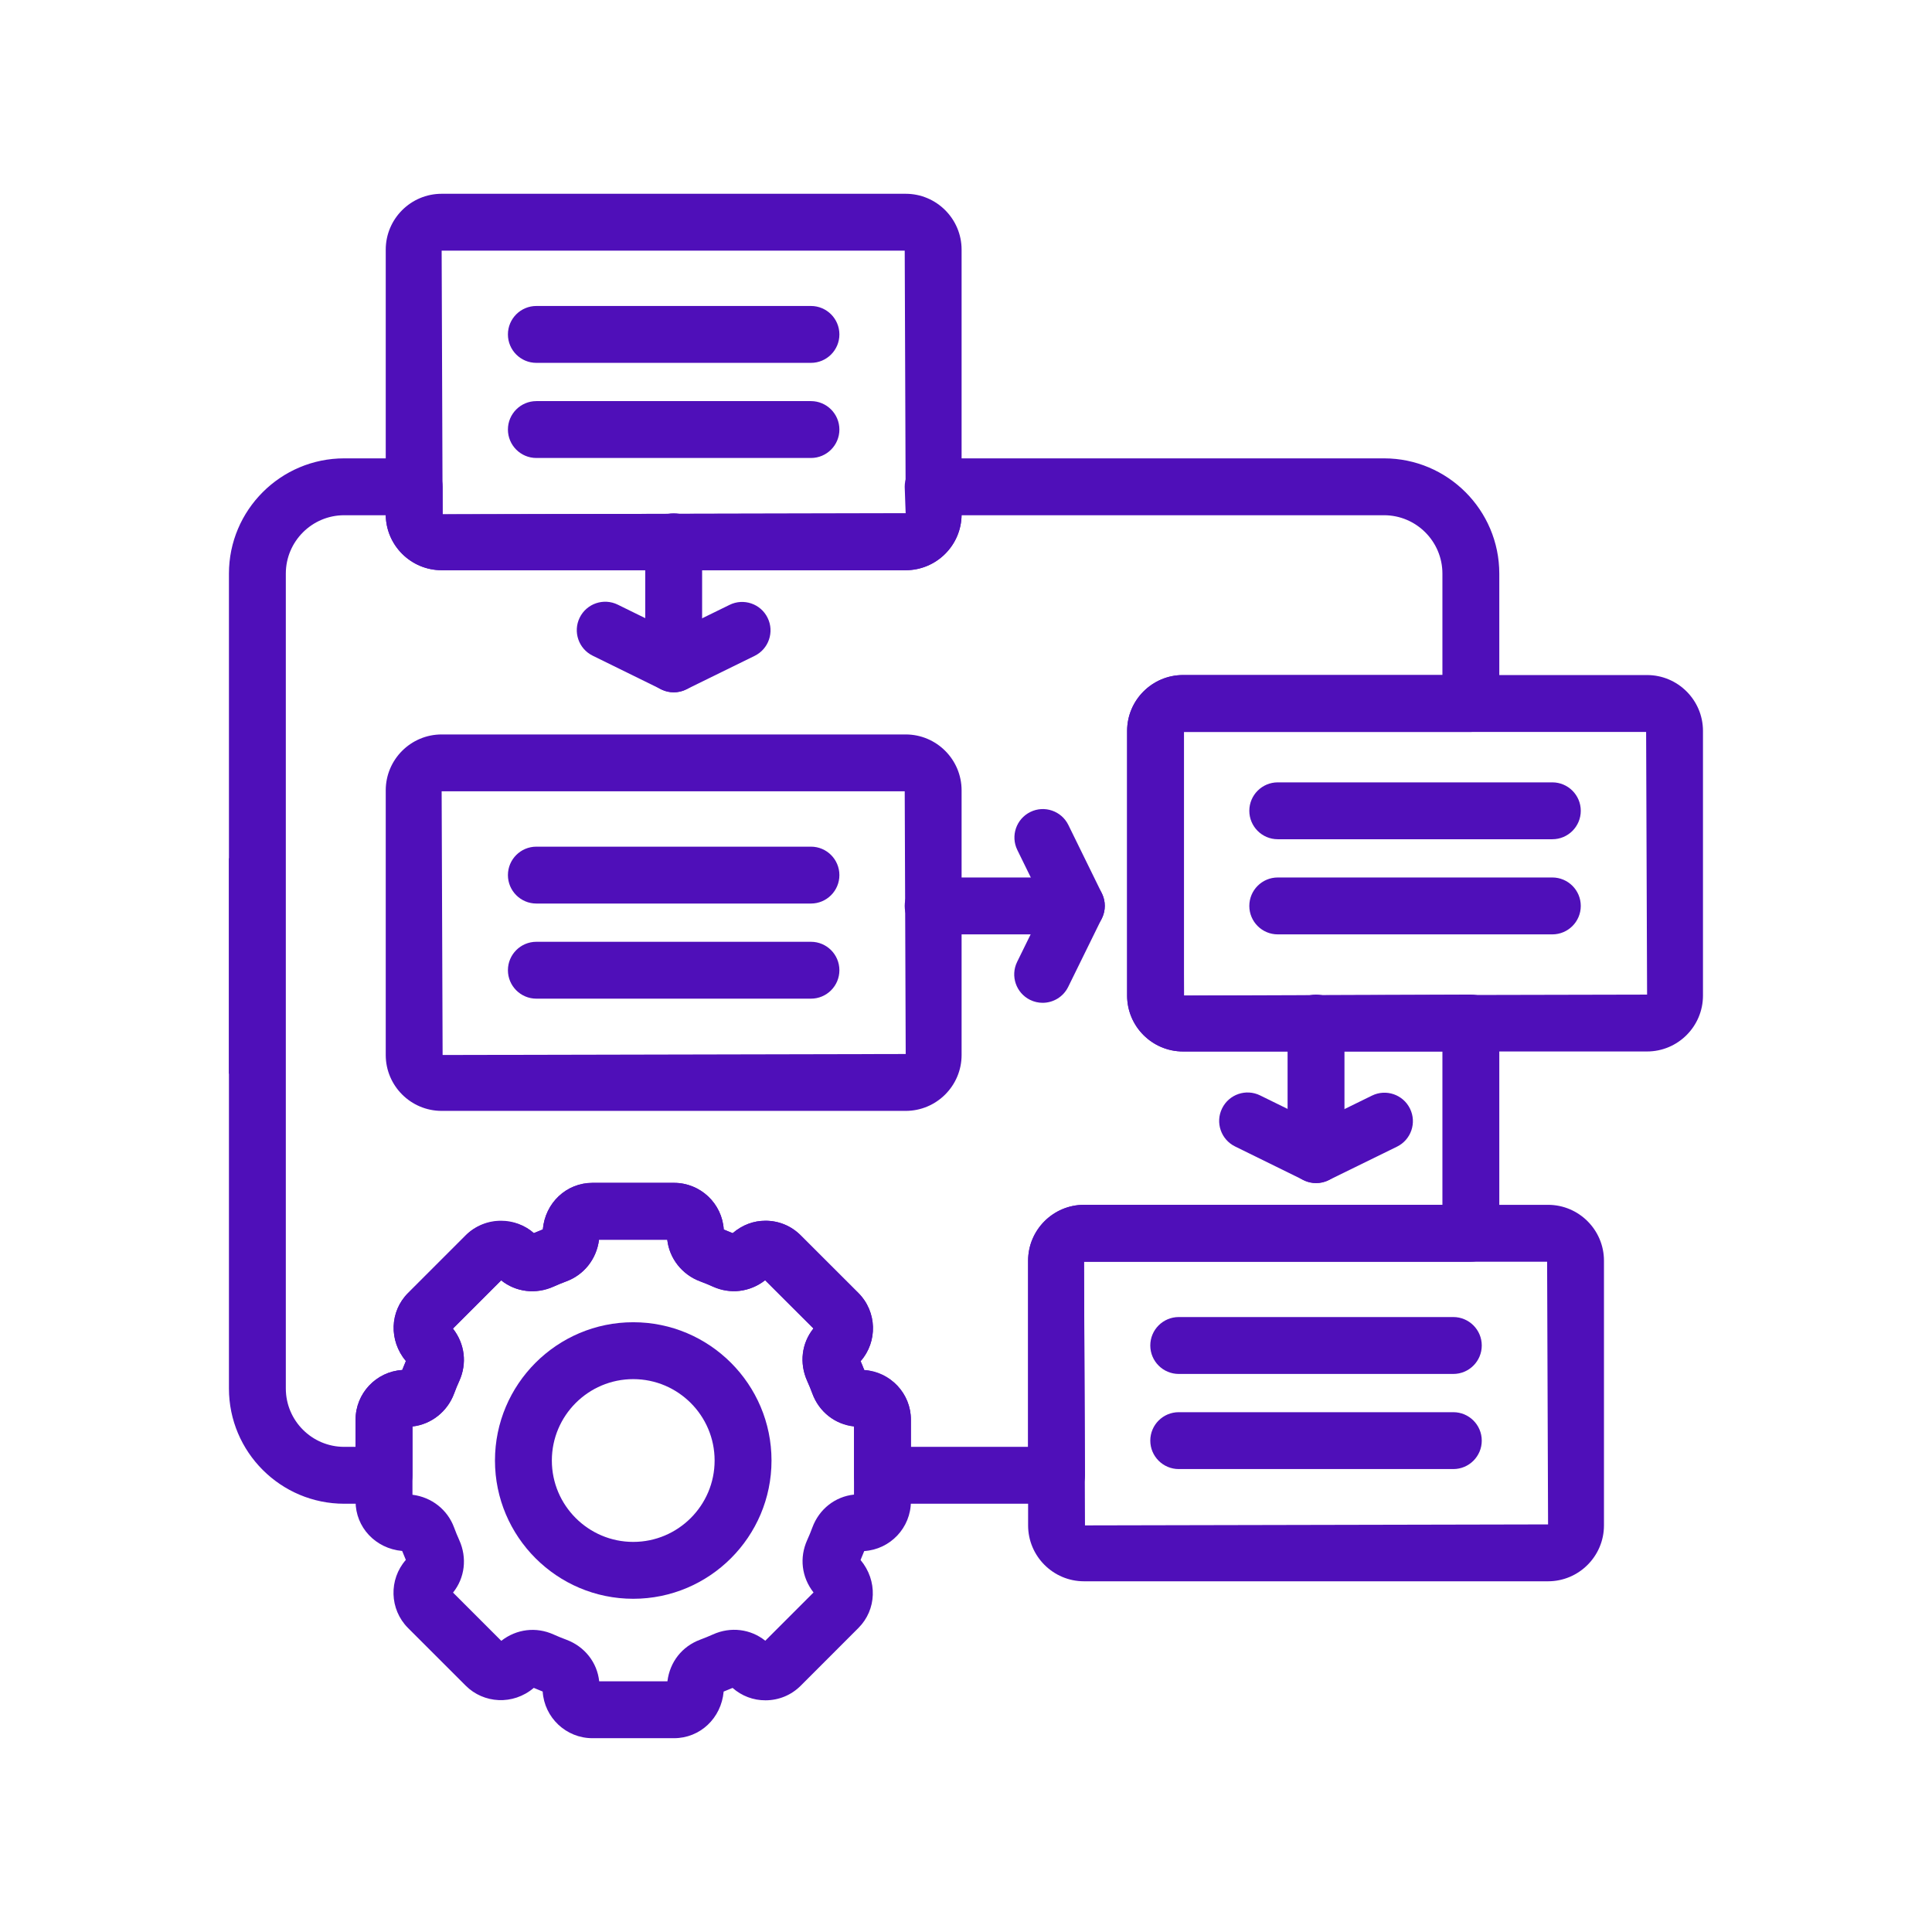
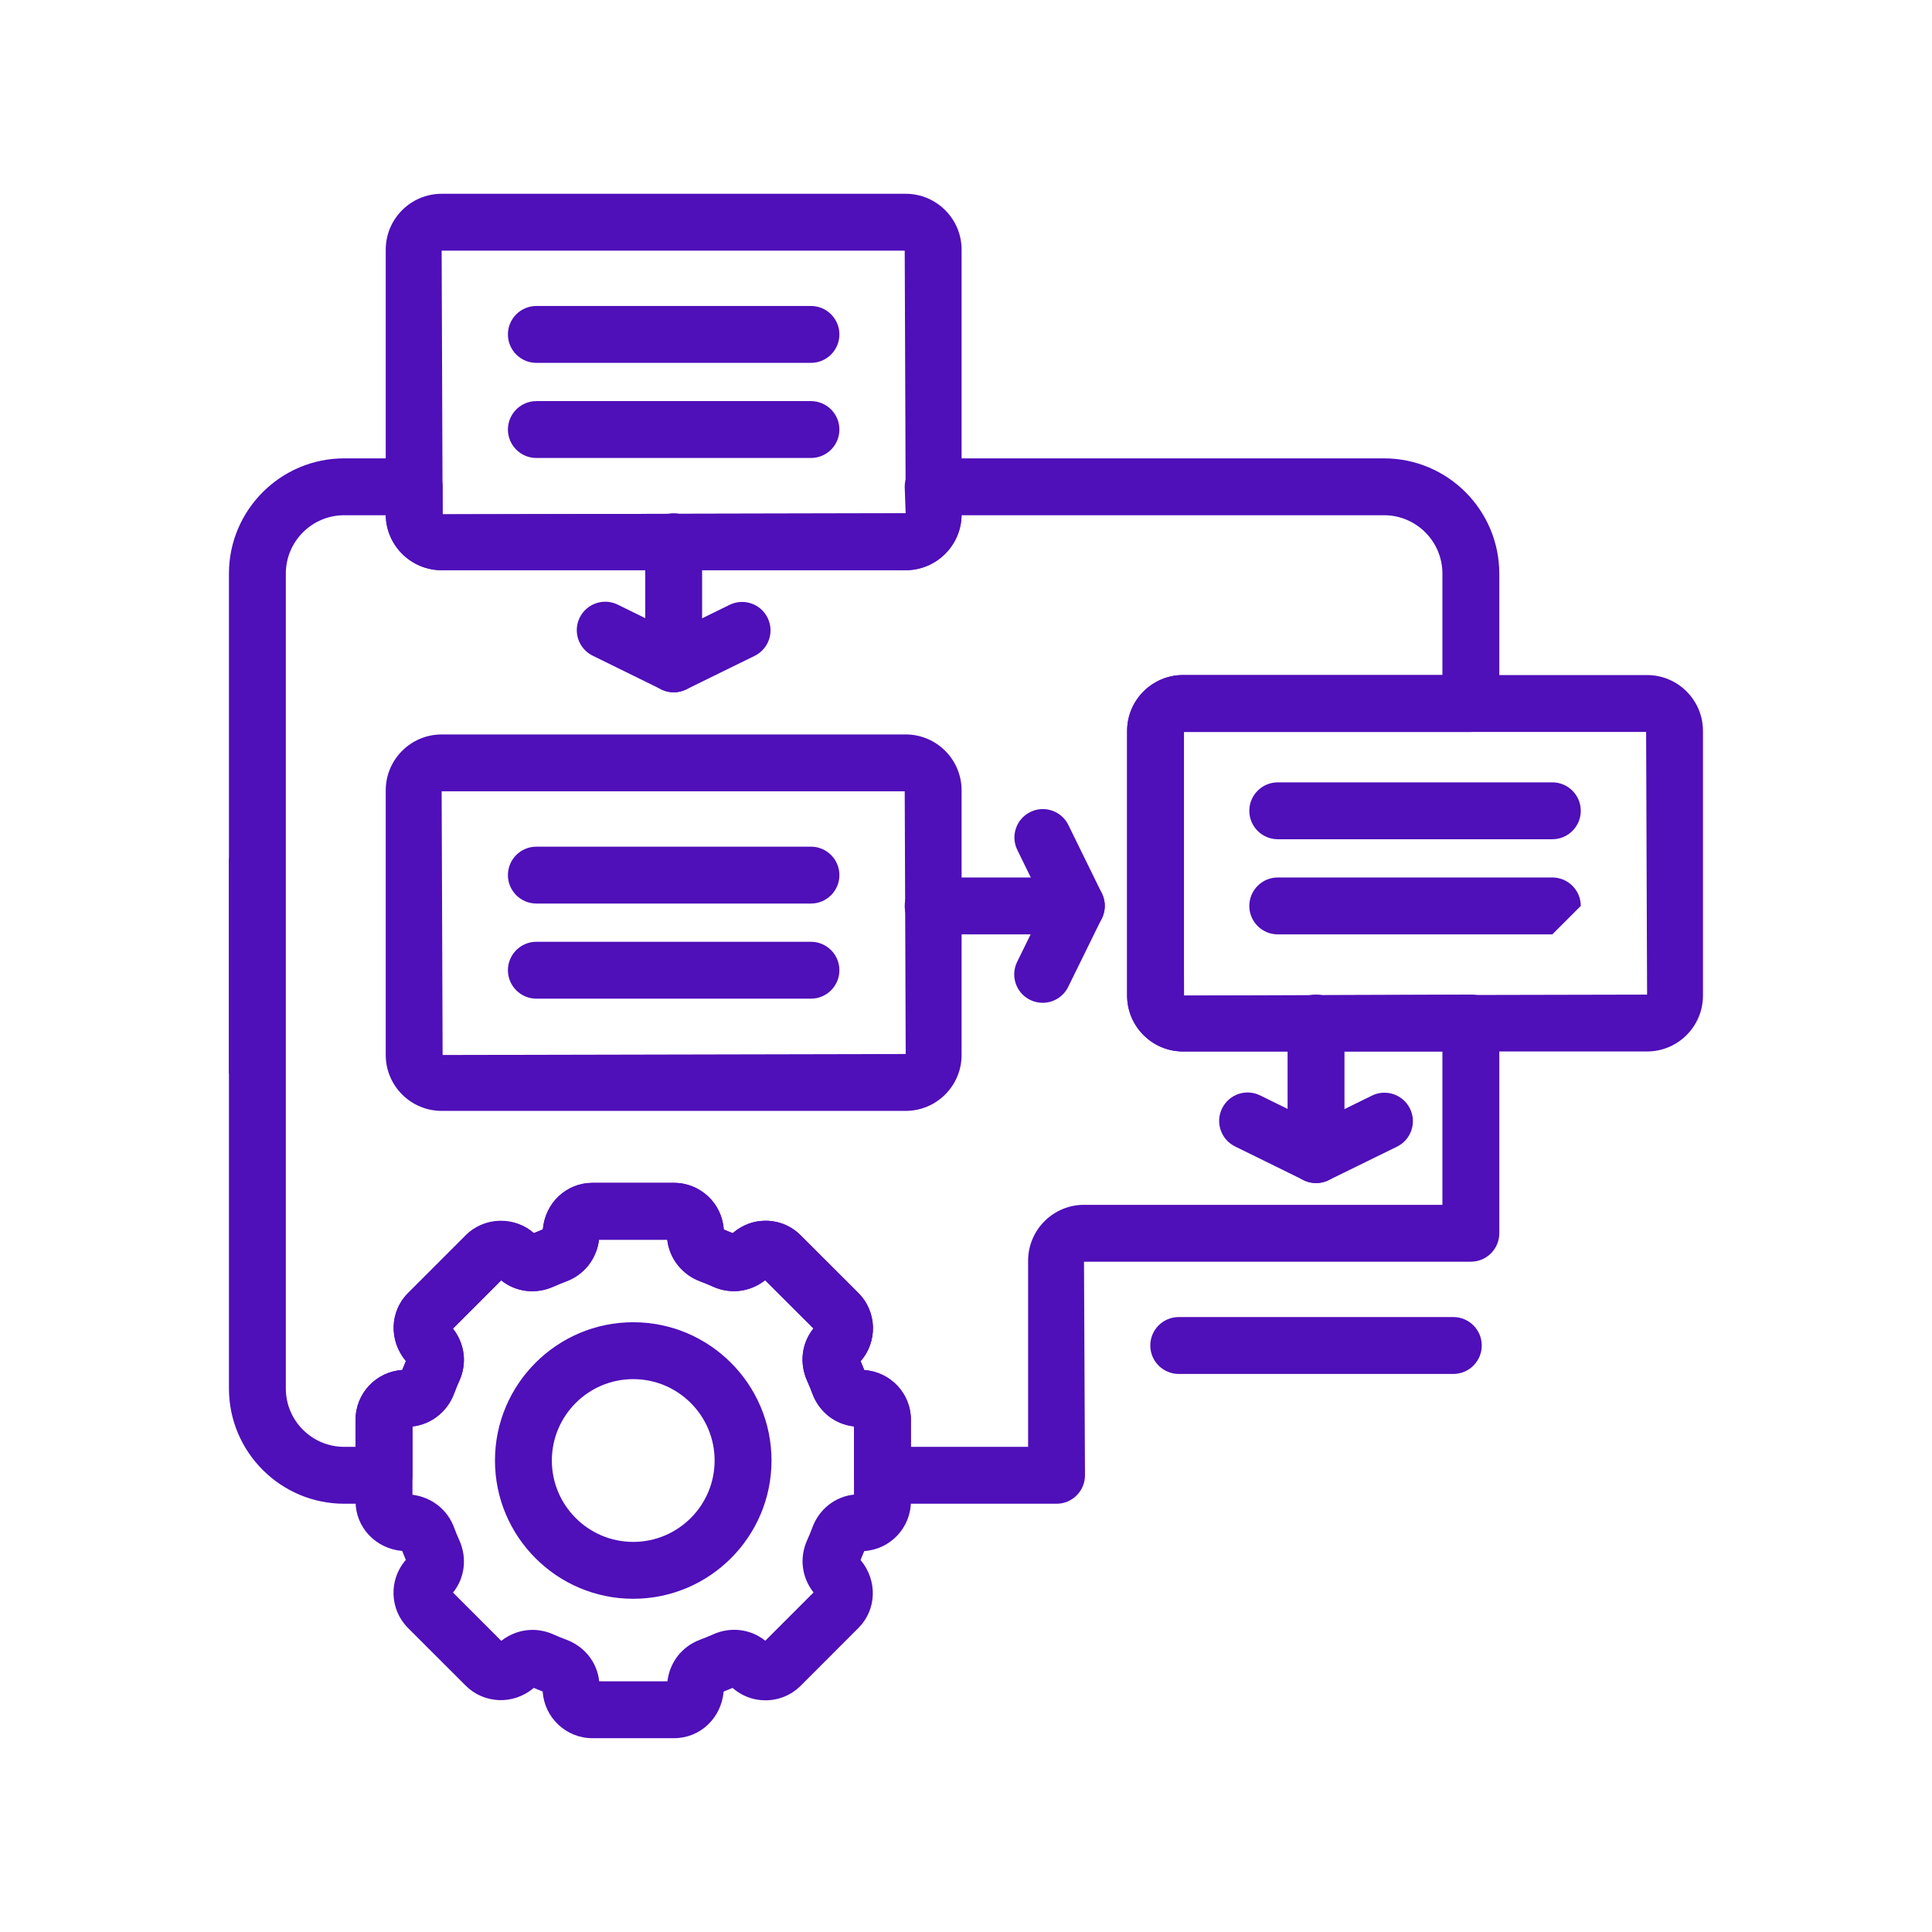
<svg xmlns="http://www.w3.org/2000/svg" width="512" viewBox="0 0 384 384" height="512" preserveAspectRatio="xMidYMid meet">
  <defs>
    <clipPath id="00a588bbb7">
      <path d="M 76 38.398 L 192 38.398 L 192 114 L 76 114 Z M 76 38.398 " clip-rule="nonzero" />
    </clipPath>
    <clipPath id="4151474651">
      <path d="M 224 134 L 338.754 134 L 338.754 209 L 224 209 Z M 224 134 " clip-rule="nonzero" />
    </clipPath>
    <clipPath id="8b5ed9ed0a">
      <path d="M 70 235 L 182 235 L 182 345.898 L 70 345.898 Z M 70 235 " clip-rule="nonzero" />
    </clipPath>
    <clipPath id="a8ab651f9b">
      <path d="M 45.504 91 L 298 91 L 298 299 L 45.504 299 Z M 45.504 91 " clip-rule="nonzero" />
    </clipPath>
  </defs>
  <path stroke-linecap="butt" transform="matrix(0, -0.75, 0.75, 0, 45.502, 213.404)" fill="none" stroke-linejoin="miter" d="M 0.003 1.998 L 57.086 1.998 " stroke="#4f0fb9" stroke-width="4" stroke-opacity="1" stroke-miterlimit="4" />
  <path fill="#4f0fb9" d="M 180.016 220.797 L 87.781 220.797 C 81.652 220.797 76.668 215.812 76.668 209.688 L 76.668 157.09 C 76.668 150.961 81.652 145.977 87.781 145.977 L 180.016 145.977 C 186.137 145.977 191.125 150.961 191.125 157.09 L 191.125 209.688 C 191.125 215.812 186.137 220.797 180.016 220.797 Z M 87.781 157.281 L 87.973 209.688 L 180.016 209.492 L 179.82 157.281 Z M 180.016 157.281 L 180.062 157.281 Z M 180.016 157.281 " fill-opacity="1" fill-rule="nonzero" />
  <g clip-path="url(#00a588bbb7)">
    <path fill="#4f0fb9" d="M 180.016 113.332 L 87.781 113.332 C 81.652 113.332 76.668 108.348 76.668 102.227 L 76.668 49.625 C 76.668 43.5 81.652 38.516 87.781 38.516 L 180.016 38.516 C 186.137 38.516 191.125 43.5 191.125 49.625 L 191.125 102.223 C 191.125 108.348 186.137 113.332 180.016 113.332 Z M 87.781 49.82 L 87.973 102.223 L 180.016 102.027 L 179.82 49.82 Z M 180.016 49.82 L 180.062 49.82 Z M 180.016 49.82 " fill-opacity="1" fill-rule="nonzero" />
  </g>
  <g clip-path="url(#4151474651)">
    <path fill="#4f0fb9" d="M 327.371 208.988 L 235.133 208.988 C 229.012 208.988 224.023 204.004 224.023 197.879 L 224.023 145.281 C 224.023 139.156 229.012 134.172 235.133 134.172 L 327.371 134.172 C 333.492 134.172 338.48 139.156 338.48 145.281 L 338.48 197.879 C 338.48 204.004 333.492 208.988 327.371 208.988 Z M 235.133 145.477 L 235.332 197.879 L 327.371 197.68 L 327.18 145.477 Z M 327.371 145.477 L 327.418 145.477 Z M 327.371 145.477 " fill-opacity="1" fill-rule="nonzero" />
  </g>
-   <path fill="#4f0fb9" d="M 307.691 314.293 L 215.453 314.293 C 209.328 314.293 204.344 309.305 204.344 303.184 L 204.344 250.578 C 204.344 244.457 209.332 239.469 215.453 239.469 L 307.691 239.469 C 313.812 239.469 318.801 244.457 318.801 250.578 L 318.801 303.184 C 318.801 309.305 313.812 314.293 307.691 314.293 Z M 215.453 250.777 L 215.648 303.184 L 307.691 302.988 L 307.5 250.777 Z M 307.691 250.777 L 307.738 250.777 Z M 307.691 250.777 " fill-opacity="1" fill-rule="nonzero" />
  <path fill="#4f0fb9" d="M 133.898 137.602 C 130.777 137.602 128.246 135.066 128.246 131.949 L 128.246 107.68 C 128.246 104.559 130.777 102.027 133.898 102.027 C 137.016 102.027 139.551 104.559 139.551 107.68 L 139.551 131.949 C 139.551 135.066 137.016 137.602 133.898 137.602 Z M 133.898 137.602 " fill-opacity="1" fill-rule="nonzero" />
  <path fill="#4f0fb9" d="M 213.934 185.715 L 185.469 185.715 C 182.352 185.715 179.816 183.18 179.816 180.062 C 179.816 176.941 182.352 174.406 185.469 174.406 L 213.934 174.406 C 217.051 174.406 219.586 176.941 219.586 180.062 C 219.586 183.18 217.051 185.715 213.934 185.715 Z M 213.934 185.715 " fill-opacity="1" fill-rule="nonzero" />
  <path fill="#4f0fb9" d="M 261.57 235.145 C 258.449 235.145 255.918 232.613 255.918 229.492 L 255.918 203.336 C 255.918 200.215 258.449 197.684 261.57 197.684 C 264.688 197.684 267.223 200.215 267.223 203.336 L 267.223 229.492 C 267.223 232.613 264.688 235.145 261.57 235.145 Z M 261.57 235.145 " fill-opacity="1" fill-rule="nonzero" />
  <path fill="#4f0fb9" d="M 133.922 137.602 C 133.066 137.602 132.219 137.402 131.43 137.02 L 117.801 130.324 C 115 128.949 113.844 125.566 115.219 122.762 C 116.594 119.961 119.977 118.801 122.785 120.18 L 133.922 125.652 L 145.012 120.219 C 147.805 118.844 151.203 120 152.57 122.805 C 153.945 125.605 152.785 128.992 149.98 130.363 L 136.406 137.02 C 135.625 137.41 134.77 137.602 133.922 137.602 Z M 133.922 137.602 " fill-opacity="1" fill-rule="nonzero" />
  <path fill="#4f0fb9" d="M 207.234 199.316 C 206.398 199.316 205.547 199.129 204.746 198.738 C 201.945 197.359 200.789 193.977 202.164 191.176 L 207.637 180.035 L 202.203 168.945 C 200.828 166.145 201.988 162.762 204.789 161.387 C 207.578 160.012 210.977 161.168 212.348 163.977 L 219.004 177.551 C 219.777 179.121 219.777 180.957 219.004 182.527 L 212.309 196.156 C 211.324 198.156 209.32 199.316 207.234 199.316 Z M 207.234 199.316 " fill-opacity="1" fill-rule="nonzero" />
  <path fill="#4f0fb9" d="M 261.598 235.145 C 260.742 235.145 259.891 234.949 259.109 234.566 L 245.48 227.867 C 242.676 226.488 241.52 223.102 242.898 220.305 C 244.273 217.5 247.648 216.34 250.461 217.723 L 261.602 223.195 L 272.688 217.762 C 275.477 216.387 278.875 217.543 280.246 220.352 C 281.625 223.152 280.461 226.535 277.66 227.91 L 264.082 234.562 C 263.301 234.953 262.449 235.145 261.598 235.145 Z M 261.598 235.145 " fill-opacity="1" fill-rule="nonzero" />
  <path fill="#4f0fb9" d="M 161.184 72.121 L 106.605 72.121 C 103.488 72.121 100.953 69.59 100.953 66.469 C 100.953 63.348 103.488 60.816 106.605 60.816 L 161.184 60.816 C 164.301 60.816 166.836 63.348 166.836 66.469 C 166.836 69.59 164.305 72.121 161.184 72.121 Z M 161.184 72.121 " fill-opacity="1" fill-rule="nonzero" />
  <path fill="#4f0fb9" d="M 161.184 91.027 L 106.605 91.027 C 103.488 91.027 100.953 88.496 100.953 85.375 C 100.953 82.258 103.488 79.723 106.605 79.723 L 161.184 79.723 C 164.301 79.723 166.836 82.258 166.836 85.375 C 166.836 88.496 164.305 91.027 161.184 91.027 Z M 161.184 91.027 " fill-opacity="1" fill-rule="nonzero" />
  <path fill="#4f0fb9" d="M 161.184 179.586 L 106.605 179.586 C 103.488 179.586 100.953 177.051 100.953 173.934 C 100.953 170.812 103.488 168.281 106.605 168.281 L 161.184 168.281 C 164.301 168.281 166.836 170.812 166.836 173.934 C 166.836 177.051 164.305 179.586 161.184 179.586 Z M 161.184 179.586 " fill-opacity="1" fill-rule="nonzero" />
  <path fill="#4f0fb9" d="M 161.184 198.492 L 106.605 198.492 C 103.488 198.492 100.953 195.957 100.953 192.84 C 100.953 189.719 103.488 187.188 106.605 187.188 L 161.184 187.188 C 164.301 187.188 166.836 189.719 166.836 192.84 C 166.836 195.957 164.305 198.492 161.184 198.492 Z M 161.184 198.492 " fill-opacity="1" fill-rule="nonzero" />
  <path fill="#4f0fb9" d="M 308.539 166.805 L 253.965 166.805 C 250.844 166.805 248.312 164.273 248.312 161.152 C 248.312 158.035 250.844 155.5 253.965 155.5 L 308.539 155.5 C 311.66 155.5 314.191 158.035 314.191 161.152 C 314.191 164.273 311.66 166.805 308.539 166.805 Z M 308.539 166.805 " fill-opacity="1" fill-rule="nonzero" />
-   <path fill="#4f0fb9" d="M 308.539 185.715 L 253.965 185.715 C 250.844 185.715 248.312 183.18 248.312 180.062 C 248.312 176.941 250.844 174.406 253.965 174.406 L 308.539 174.406 C 311.66 174.406 314.191 176.941 314.191 180.062 C 314.191 183.18 311.66 185.715 308.539 185.715 Z M 308.539 185.715 " fill-opacity="1" fill-rule="nonzero" />
+   <path fill="#4f0fb9" d="M 308.539 185.715 L 253.965 185.715 C 250.844 185.715 248.312 183.18 248.312 180.062 C 248.312 176.941 250.844 174.406 253.965 174.406 L 308.539 174.406 C 311.66 174.406 314.191 176.941 314.191 180.062 Z M 308.539 185.715 " fill-opacity="1" fill-rule="nonzero" />
  <path fill="#4f0fb9" d="M 288.859 273.082 L 234.285 273.082 C 231.164 273.082 228.629 270.547 228.629 267.426 C 228.629 264.309 231.164 261.773 234.285 261.773 L 288.859 261.773 C 291.98 261.773 294.512 264.309 294.512 267.426 C 294.512 270.547 291.98 273.082 288.859 273.082 Z M 288.859 273.082 " fill-opacity="1" fill-rule="nonzero" />
-   <path fill="#4f0fb9" d="M 288.859 291.988 L 234.285 291.988 C 231.164 291.988 228.629 289.453 228.629 286.336 C 228.629 283.215 231.164 280.684 234.285 280.684 L 288.859 280.684 C 291.98 280.684 294.512 283.215 294.512 286.336 C 294.512 289.453 291.98 291.988 288.859 291.988 Z M 288.859 291.988 " fill-opacity="1" fill-rule="nonzero" />
  <g clip-path="url(#8b5ed9ed0a)">
    <path fill="#4f0fb9" d="M 133.973 345.48 L 117.746 345.48 C 112.5 345.48 108.191 341.371 107.863 336.207 C 107.27 335.973 106.68 335.734 106.094 335.48 C 101.953 339 96.098 338.578 92.57 335.043 L 81.098 323.578 C 77.395 319.863 77.254 313.918 80.664 310.043 C 80.41 309.457 80.164 308.863 79.934 308.266 C 74.617 307.789 70.672 303.547 70.672 298.402 L 70.672 282.176 C 70.672 276.93 74.777 272.621 79.945 272.297 C 80.176 271.699 80.418 271.102 80.672 270.52 C 77.258 266.434 77.469 260.645 81.09 257.016 L 92.574 245.531 C 96.152 241.957 102.336 241.762 106.105 245.094 C 106.691 244.84 107.285 244.594 107.891 244.359 C 108.363 239.047 112.605 235.102 117.742 235.102 L 133.973 235.102 C 139.219 235.102 143.523 239.207 143.848 244.375 C 144.449 244.605 145.039 244.848 145.625 245.102 C 147.574 243.441 149.793 242.633 152.141 242.633 C 152.148 242.633 152.148 242.633 152.152 242.633 C 154.797 242.633 157.281 243.664 159.148 245.539 L 170.621 257.004 C 174.324 260.719 174.465 266.664 171.055 270.539 C 171.305 271.117 171.543 271.703 171.773 272.297 C 176.941 272.617 181.047 276.93 181.047 282.172 L 181.047 298.402 C 181.047 303.652 176.941 307.961 171.773 308.285 C 171.543 308.883 171.297 309.477 171.043 310.062 C 174.461 314.148 174.25 319.934 170.625 323.566 L 159.145 335.051 C 157.281 336.918 154.797 337.949 152.152 337.949 C 149.73 337.965 147.422 337.086 145.605 335.488 C 145.016 335.742 144.422 335.98 143.832 336.211 C 143.355 341.535 139.117 345.48 133.973 345.48 Z M 146.34 335.164 C 146.336 335.168 146.336 335.168 146.332 335.168 C 146.336 335.168 146.336 335.168 146.34 335.164 Z M 119.094 334.176 L 132.656 334.176 C 133.137 330.297 135.582 327.23 139.168 325.895 C 140.02 325.578 140.859 325.234 141.691 324.863 C 145.203 323.266 149.191 323.762 152.105 326.109 L 161.695 316.516 C 159.312 313.465 158.867 309.57 160.434 306.105 C 160.812 305.277 161.156 304.445 161.461 303.605 C 162.816 299.934 166 297.453 169.738 297.062 L 169.738 283.523 C 166 283.129 162.812 280.645 161.461 276.973 C 161.156 276.137 160.812 275.309 160.445 274.496 C 158.832 270.938 159.336 266.953 161.68 264.047 L 152.078 254.457 C 149.012 256.836 145.125 257.281 141.668 255.711 C 140.848 255.34 140.012 254.996 139.168 254.684 C 135.562 253.352 133.035 250.105 132.625 246.41 L 119.059 246.41 C 118.57 250.254 116.07 253.387 112.539 254.688 C 111.699 255 110.867 255.34 110.051 255.711 C 106.5 257.316 102.516 256.812 99.613 254.477 L 90.023 264.07 C 92.406 267.121 92.855 271.012 91.285 274.477 C 90.906 275.309 90.566 276.137 90.258 276.977 C 88.922 280.586 85.68 283.117 81.98 283.523 L 81.98 297.094 C 85.824 297.582 88.957 300.078 90.258 303.613 C 90.562 304.445 90.906 305.277 91.273 306.09 C 92.887 309.648 92.383 313.633 90.043 316.539 L 99.633 326.129 C 102.695 323.746 106.582 323.309 110.043 324.871 C 110.852 325.234 111.688 325.582 112.543 325.895 C 116.219 327.258 118.699 330.441 119.094 334.176 Z M 151.148 327.062 C 151.148 327.062 151.145 327.062 151.145 327.066 Z M 98.578 327.062 C 98.578 327.062 98.574 327.062 98.574 327.066 C 98.574 327.062 98.578 327.062 98.578 327.062 Z M 100.566 327.051 L 100.57 327.059 C 100.566 327.059 100.566 327.059 100.566 327.051 Z M 171.145 283.582 L 171.195 283.582 Z M 151.148 253.527 C 151.156 253.527 151.156 253.527 151.156 253.531 Z M 100.574 253.516 L 100.57 253.52 C 100.57 253.52 100.574 253.52 100.574 253.516 Z M 100.574 253.516 " fill-opacity="1" fill-rule="nonzero" />
  </g>
  <path fill="#4f0fb9" d="M 125.859 317.77 C 110.707 317.77 98.379 305.441 98.379 290.289 C 98.379 275.133 110.707 262.805 125.859 262.805 C 141.016 262.805 153.344 275.133 153.344 290.289 C 153.344 305.445 141.016 317.77 125.859 317.77 Z M 125.859 274.113 C 116.938 274.113 109.684 281.367 109.684 290.289 C 109.684 299.211 116.938 306.465 125.859 306.465 C 134.781 306.465 142.035 299.211 142.035 290.289 C 142.035 281.367 134.781 274.113 125.859 274.113 Z M 125.859 274.113 " fill-opacity="1" fill-rule="nonzero" />
  <g clip-path="url(#a8ab651f9b)">
    <path fill="#4f0fb9" d="M 209.996 298.879 L 175.391 298.879 C 172.273 298.879 169.738 296.344 169.738 293.227 L 169.738 283.492 C 165.855 283.02 162.785 280.562 161.461 276.973 C 161.156 276.137 160.812 275.309 160.445 274.496 C 158.832 270.934 159.336 266.953 161.68 264.043 L 152.078 254.457 C 149.012 256.836 145.125 257.277 141.668 255.707 C 140.848 255.34 140.012 254.992 139.168 254.68 C 135.562 253.352 133.039 250.102 132.625 246.41 L 119.059 246.41 C 118.57 250.254 116.07 253.387 112.539 254.688 C 111.699 255 110.867 255.34 110.051 255.707 C 106.5 257.316 102.523 256.812 99.613 254.477 L 90.023 264.066 C 92.406 267.121 92.855 271.012 91.285 274.477 C 90.906 275.309 90.566 276.137 90.258 276.977 C 88.922 280.586 85.68 283.113 81.98 283.523 L 81.98 293.227 C 81.98 296.344 79.445 298.879 76.328 298.879 L 68.414 298.879 C 55.785 298.879 45.504 288.602 45.504 275.969 L 45.504 114.012 C 45.504 101.379 55.785 91.102 68.414 91.102 L 82.32 91.102 C 85.438 91.102 87.973 93.633 87.973 96.754 L 87.973 102.227 L 180.012 102.027 L 179.816 96.754 C 179.816 93.633 182.352 91.102 185.469 91.102 L 275.086 91.102 C 287.719 91.102 297.996 101.379 297.996 114.012 L 297.996 139.824 C 297.996 142.941 295.461 145.477 292.344 145.477 L 235.328 145.477 L 235.328 197.879 L 292.344 197.68 C 295.461 197.68 297.996 200.215 297.996 203.336 L 297.996 245.121 C 297.996 248.242 295.461 250.773 292.344 250.773 L 215.453 250.773 L 215.648 293.227 C 215.648 296.344 213.117 298.879 209.996 298.879 Z M 181.047 287.574 L 204.344 287.574 L 204.344 250.578 C 204.344 244.457 209.332 239.469 215.453 239.469 L 286.691 239.469 L 286.691 208.988 L 235.133 208.988 C 229.012 208.988 224.023 204.004 224.023 197.879 L 224.023 145.281 C 224.023 139.156 229.012 134.172 235.133 134.172 L 286.691 134.172 L 286.691 114.012 C 286.691 107.609 281.488 102.406 275.09 102.406 L 191.117 102.406 C 191.023 108.449 186.078 113.336 180.016 113.336 L 87.781 113.336 C 81.715 113.336 76.77 108.449 76.672 102.406 L 68.414 102.406 C 62.012 102.406 56.809 107.609 56.809 114.012 L 56.809 275.969 C 56.809 282.371 62.012 287.574 68.414 287.574 L 70.672 287.574 L 70.672 282.176 C 70.672 276.93 74.777 272.621 79.945 272.297 C 80.176 271.699 80.422 271.102 80.676 270.52 C 77.258 266.434 77.469 260.648 81.09 257.016 L 92.574 245.531 C 94.438 243.664 96.922 242.633 99.566 242.633 C 99.57 242.633 99.57 242.633 99.574 242.633 C 102.004 242.633 104.301 243.5 106.105 245.094 C 106.695 244.84 107.285 244.594 107.891 244.359 C 108.363 239.047 112.605 235.102 117.746 235.102 L 133.973 235.102 C 139.219 235.102 143.523 239.207 143.852 244.375 C 144.449 244.605 145.039 244.848 145.625 245.102 C 147.574 243.441 149.797 242.633 152.145 242.633 C 152.148 242.633 152.148 242.633 152.152 242.633 C 154.797 242.633 157.281 243.664 159.148 245.539 L 170.625 257.004 C 174.324 260.719 174.469 266.664 171.055 270.543 C 171.309 271.125 171.555 271.715 171.785 272.316 C 177.102 272.793 181.047 277.027 181.047 282.172 Z M 100.574 253.516 L 100.57 253.52 C 100.57 253.52 100.574 253.52 100.574 253.516 Z M 100.574 253.516 " fill-opacity="1" fill-rule="nonzero" />
  </g>
</svg>